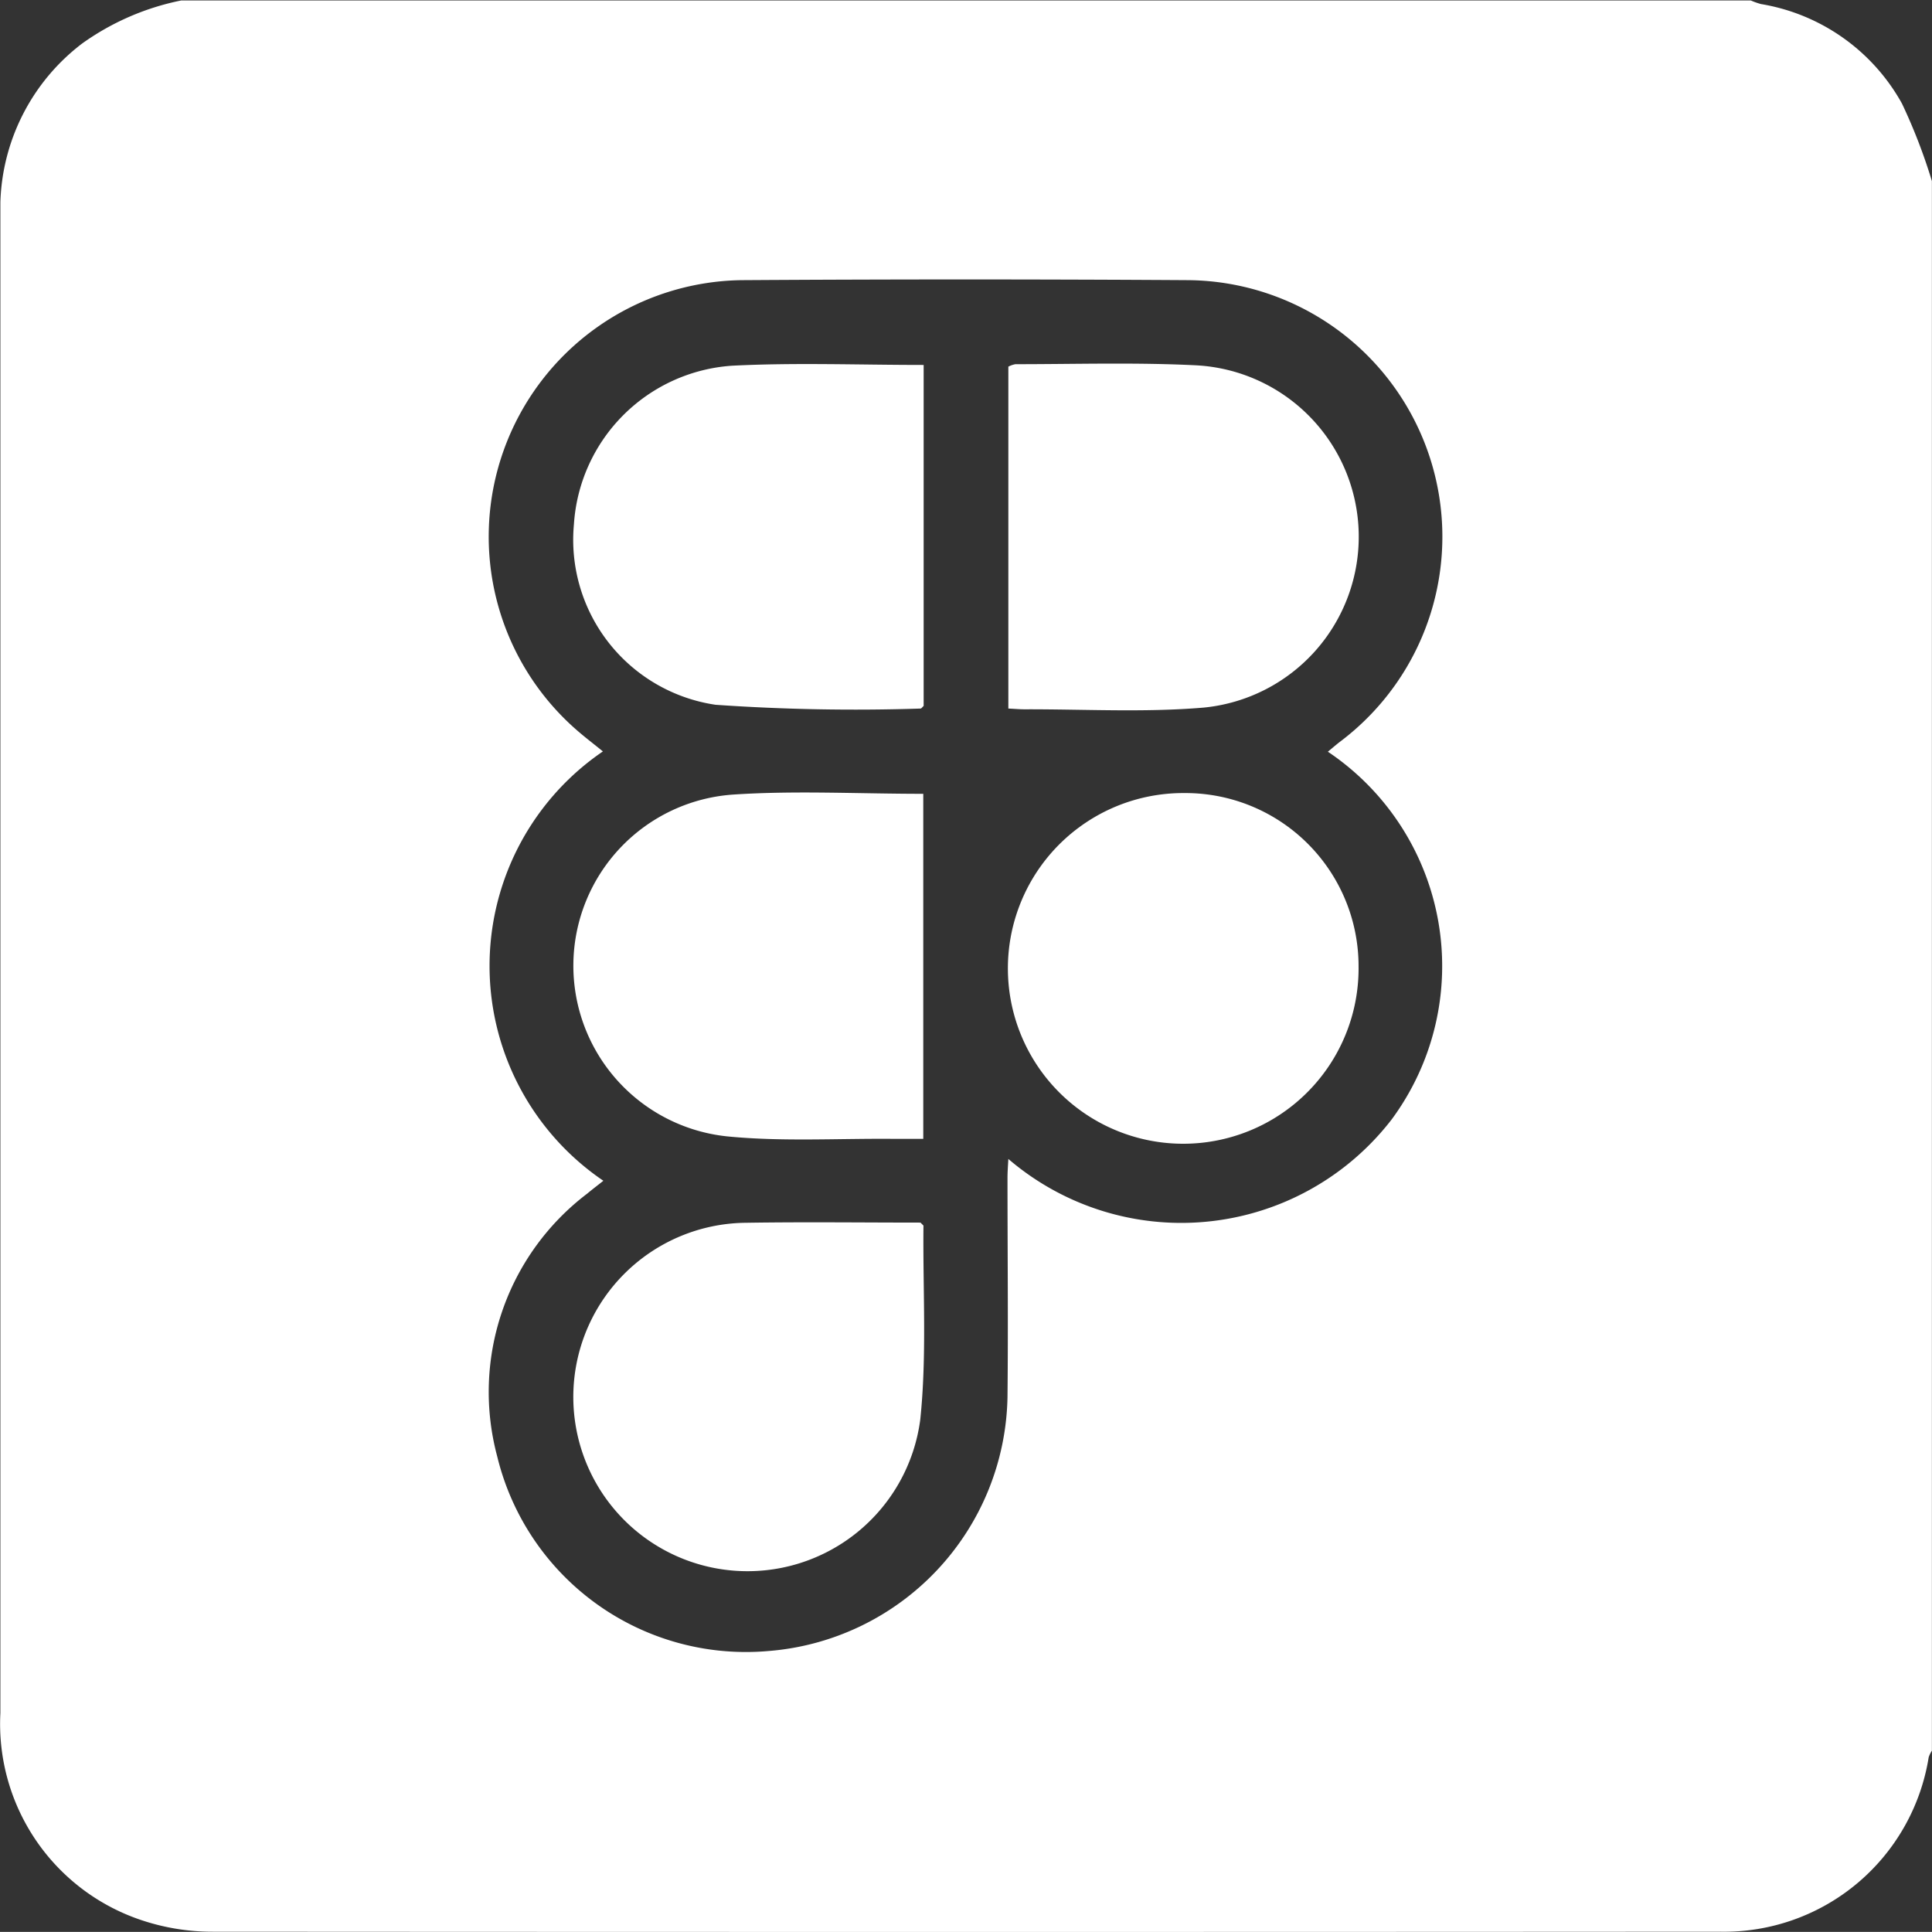
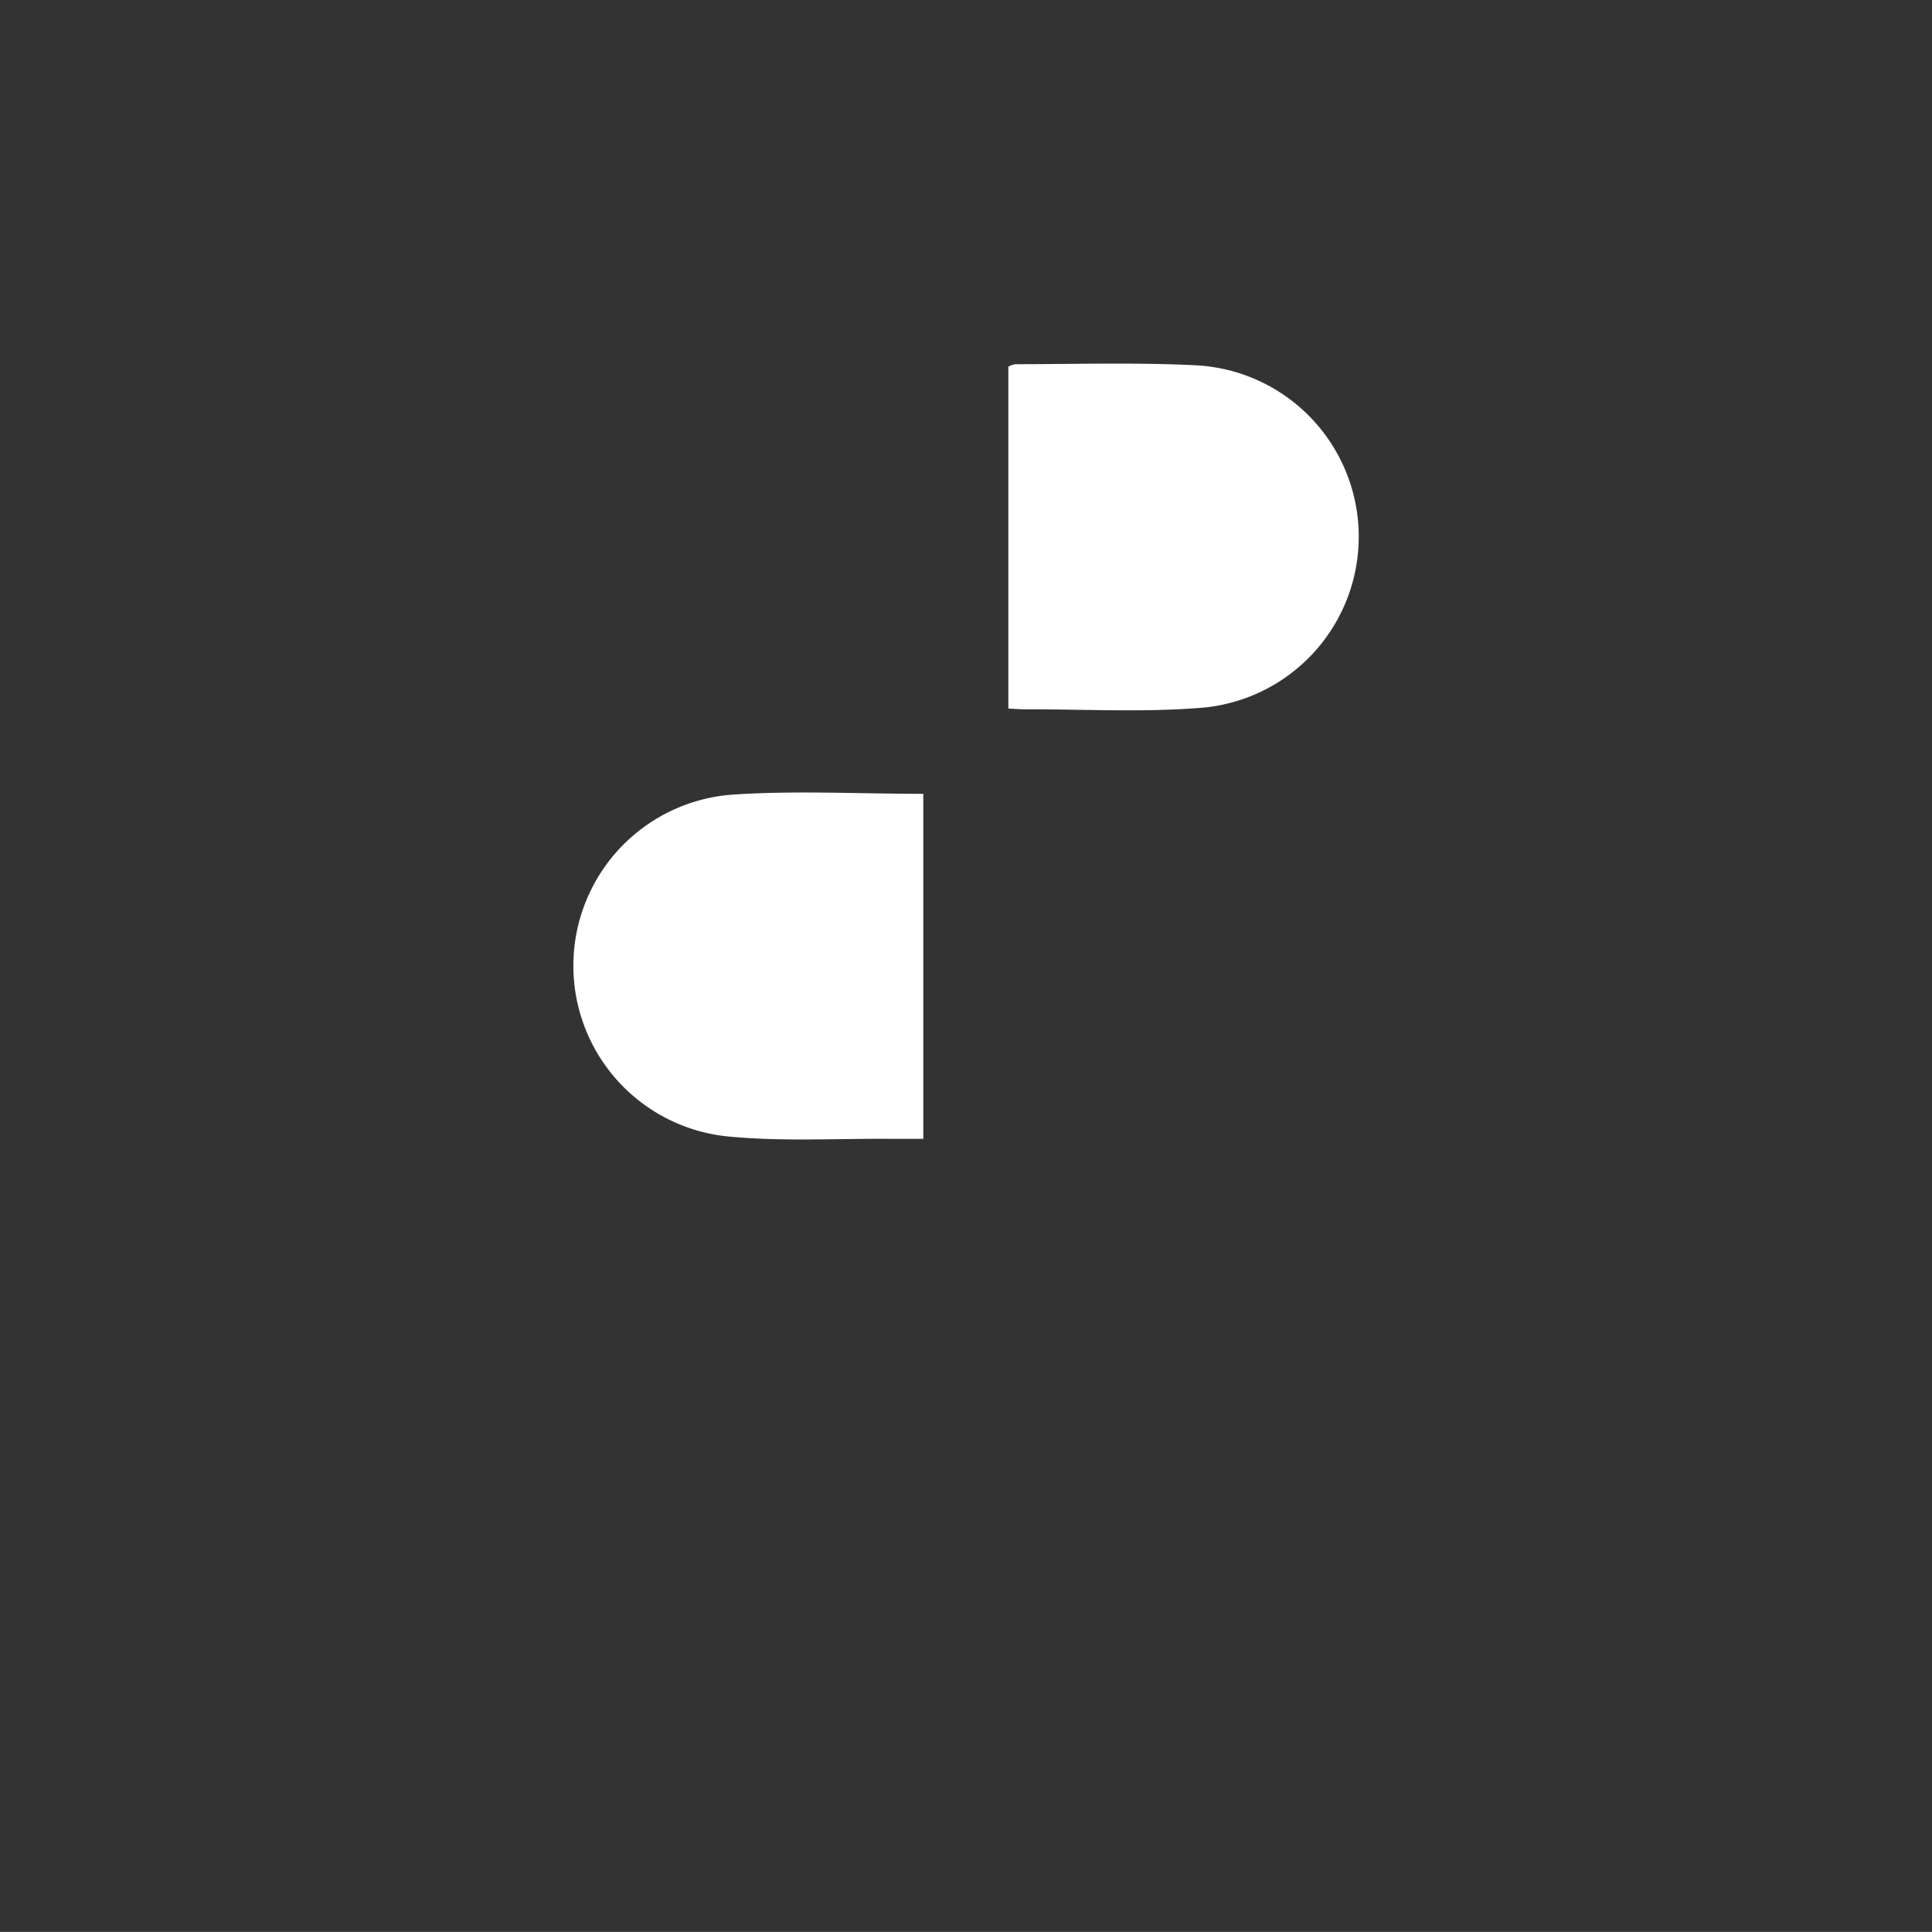
<svg xmlns="http://www.w3.org/2000/svg" width="20.461" height="20.46" viewBox="0 0 20.461 20.46">
  <rect x="0" y="0" width="20.461" height="20.46" fill="#333333" stroke="none" />
  <g id="figma_" data-name="figma " transform="translate(-389.722 -309.826)">
-     <path id="Path_16227" data-name="Path 16227" d="M410.182,311.744v16.623a.3.3,0,0,0-.034.069,2.194,2.194,0,0,1-2.2,1.848q-7.99.005-15.981,0a2.363,2.363,0,0,1-.724-.115,2.191,2.191,0,0,1-1.517-2.2q0-7.761,0-15.522c0-.16,0-.32,0-.479a2.195,2.195,0,0,1,.867-1.682,2.726,2.726,0,0,1,1.048-.455h16.623a.8.8,0,0,0,.108.038,2.1,2.1,0,0,1,1.493,1.054A5.941,5.941,0,0,1,410.182,311.744Zm-14.07,10.587c-.059.047-.116.09-.171.136a2.637,2.637,0,0,0-.953,2.784,2.71,2.71,0,0,0,2.875,2.06,2.748,2.748,0,0,0,2.529-2.693c.008-.772,0-1.545,0-2.318,0-.063.005-.126.009-.2a2.814,2.814,0,0,0,4.06-.419,2.734,2.734,0,0,0-.676-3.894c.052-.043.092-.078.133-.109a2.717,2.717,0,0,0-1.607-4.885q-2.367-.015-4.735,0a2.717,2.717,0,0,0-1.716,4.791c.08.068.163.131.247.2A2.75,2.75,0,0,0,396.112,322.331Z" fill="#fff" />
-     <path id="Path_16228" data-name="Path 16228" d="M420.076,326.752v3.611c-.013.011-.023.028-.033.028a21.318,21.318,0,0,1-2.171-.04,1.766,1.766,0,0,1-1.5-1.909,1.8,1.8,0,0,1,1.676-1.682C418.715,326.726,419.387,326.752,420.076,326.752Z" transform="translate(-20.572 -13.061)" fill="#fff" />
    <path id="Path_16229" data-name="Path 16229" d="M436.574,330.374v-3.621a.261.261,0,0,1,.075-.026c.639,0,1.279-.02,1.916.012a1.818,1.818,0,0,1,.076,3.625c-.628.053-1.263.016-1.9.018C436.694,330.382,436.642,330.377,436.574,330.374Z" transform="translate(-36.173 -13.044)" fill="#fff" />
    <path id="Path_16230" data-name="Path 16230" d="M420.073,346.661v3.654h-.321c-.585-.005-1.175.031-1.755-.026a1.817,1.817,0,0,1,.062-3.62C418.72,346.625,419.387,346.661,420.073,346.661Z" transform="translate(-20.573 -28.428)" fill="#fff" />
-     <path id="Path_16231" data-name="Path 16231" d="M420.045,366.62c.022.024.031.029.031.034-.007.685.037,1.375-.034,2.053a1.845,1.845,0,1,1-1.85-2.085C418.814,366.612,419.438,366.62,420.045,366.62Z" transform="translate(-20.574 -43.846)" fill="#fff" />
-     <path id="Path_16232" data-name="Path 16232" d="M440.267,348.509a1.857,1.857,0,1,1-1.845-1.836A1.834,1.834,0,0,1,440.267,348.509Z" transform="translate(-36.157 -28.448)" fill="#fff" />
  </g>
</svg>